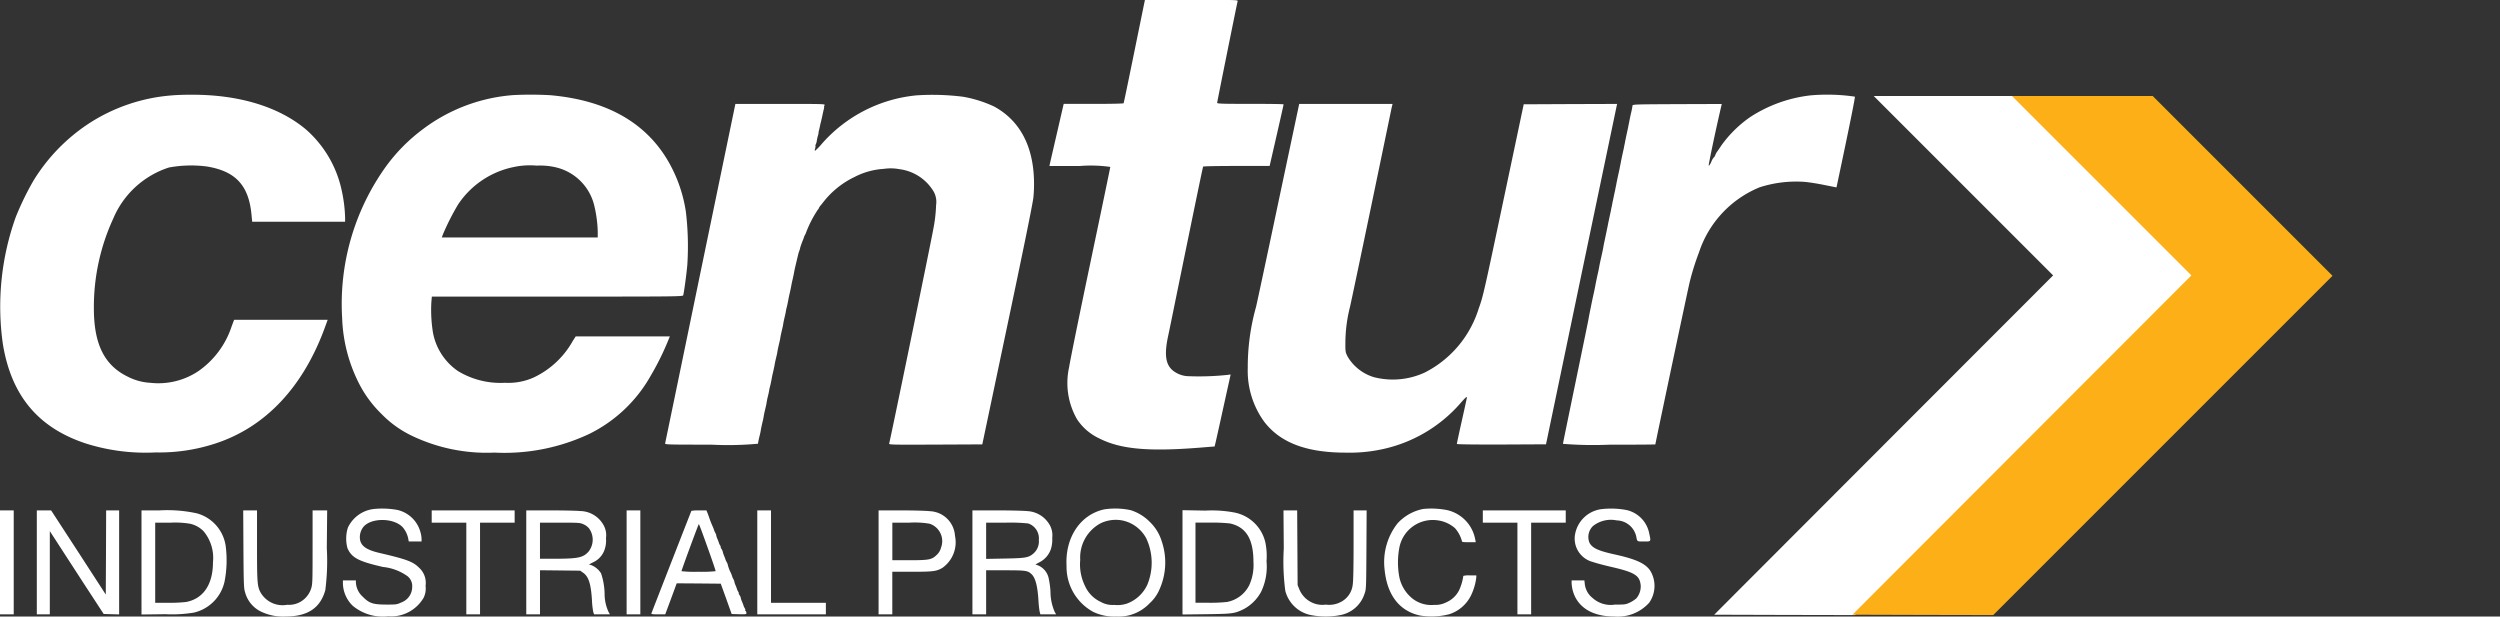
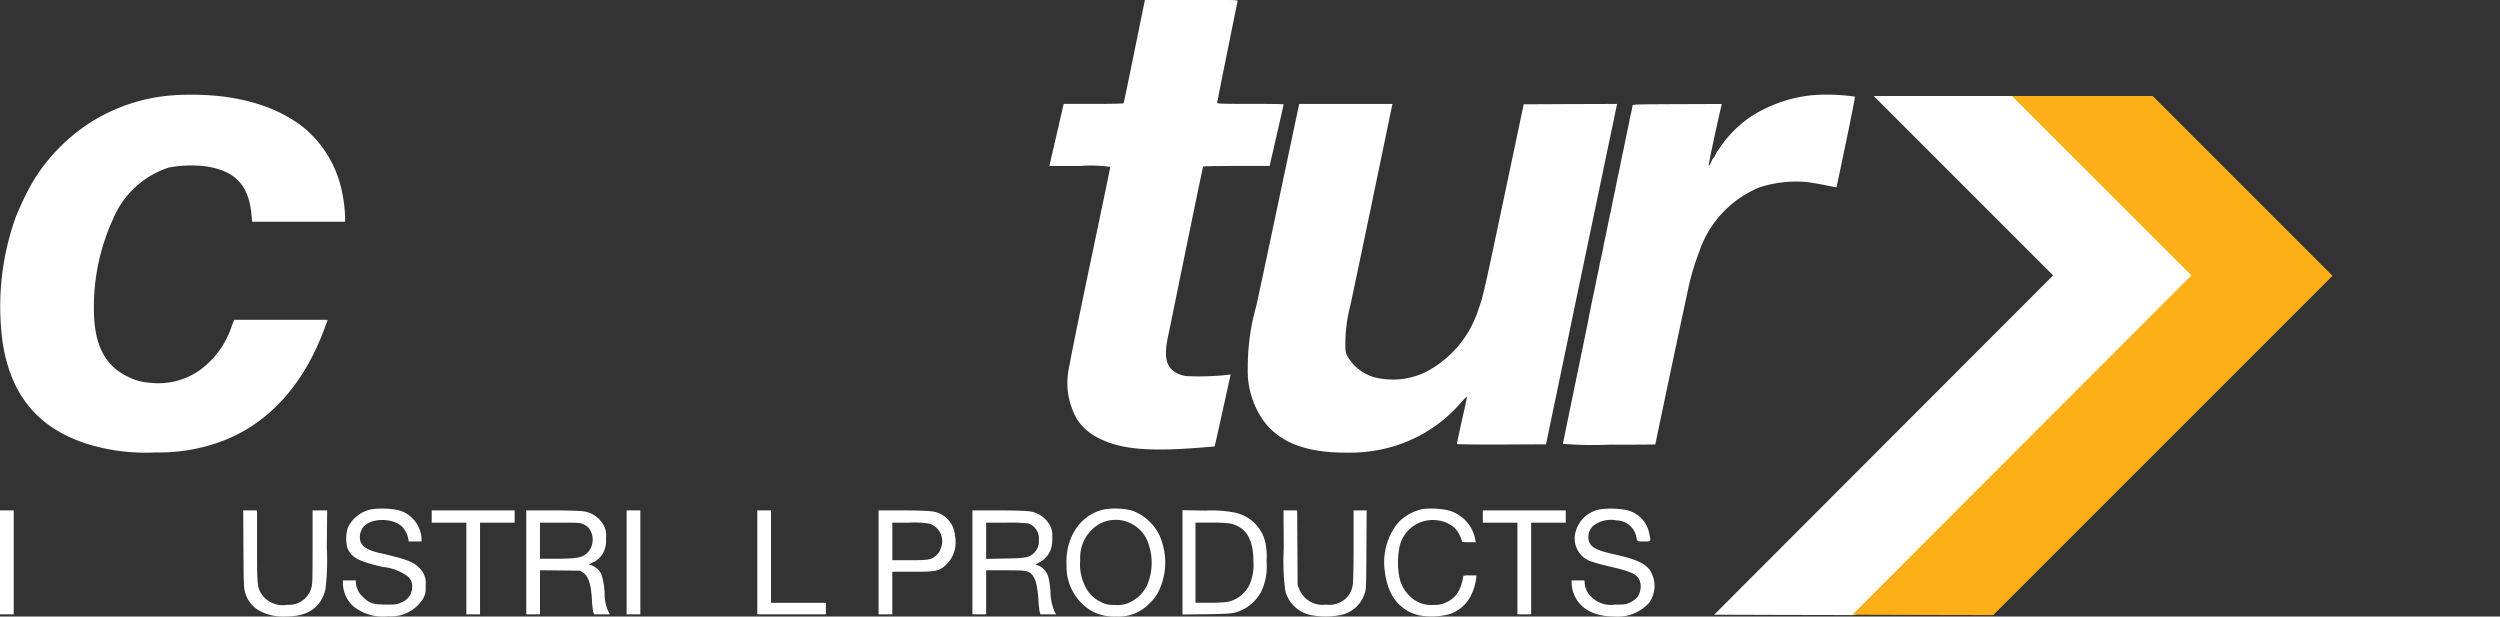
<svg xmlns="http://www.w3.org/2000/svg" id="High-Res-Logo" width="238.38" height="58.787" viewBox="0 0 238.38 58.787">
  <rect x="0" y="0" width="238.38" height="58.787" fill="#333333" stroke="none" />
  <path id="Path_33073" data-name="Path 33073" d="M1778.866-942.849c-.021.089-.468,2.292-1,4.894s-.977,4.763-1,4.8-1.191.062-2.878.062h-2.836l-.647,2.809c-.358,1.542-.661,2.87-.681,2.953l-.028.158h2.9a13.192,13.192,0,0,1,2.9.089c0,.048-.854,4.158-1.9,9.135s-1.955,9.451-2.024,9.947a6.954,6.954,0,0,0,.751,4.977,5.148,5.148,0,0,0,2.141,1.838c2.024,1.019,4.646,1.26,9.534.874l1.445-.117.083-.344c.048-.193.393-1.735.764-3.435l.682-3.084-.31.041a26.014,26.014,0,0,1-3.683.124,2.438,2.438,0,0,1-1.149-.3c-1.012-.537-1.246-1.494-.833-3.469.117-.53.455-2.2.764-3.717,1.755-8.577,2.554-12.446,2.588-12.5.021-.035,1.425-.062,3.188-.062h3.152l.668-2.912c.365-1.6.668-2.926.661-2.96s-1.425-.048-3.166-.048c-2.691,0-3.167-.014-3.167-.1s1.852-9.265,1.955-9.7c.028-.11-.22-.117-4.405-.117H1778.9Z" transform="translate(-1669.727 943)" fill="#fff" />
  <path id="Path_33074" data-name="Path 33074" d="M3547-924.277v.723h2.409v6.47h1.722l.013-3.222.021-3.215,1.191-.021,1.184-.014V-925H3547Z" transform="translate(-3324.591 926.239)" fill="#58585a" opacity="0" />
  <path id="Path_33075" data-name="Path 33075" d="M3655-921.042v3.958h1.653l.014-2.754.021-2.753.956,2.76.964,2.754.688-.021.7-.021.964-2.788.964-2.788.021,2.8.014,2.809h1.583V-925h-2.444l-.86,2.685c-.469,1.48-.875,2.685-.9,2.685s-.44-1.2-.936-2.671l-.9-2.664-1.253-.021L3655-925Z" transform="translate(-3425.156 926.239)" fill="#58585a" opacity="0" />
  <path id="Path_33076" data-name="Path 33076" d="M332.573-811.838a16.875,16.875,0,0,0-8.054,2.747,17.375,17.375,0,0,0-5.176,5.369,27.1,27.1,0,0,0-1.707,3.511,25.358,25.358,0,0,0-1.218,12.1c.805,4.908,3.373,7.978,7.923,9.472a18.944,18.944,0,0,0,6.67.847,17.091,17.091,0,0,0,5.679-.854c4.777-1.562,8.384-5.4,10.456-11.131l.241-.661h-8.921l-.227.6a8.385,8.385,0,0,1-3.187,4.3,6.879,6.879,0,0,1-4.584,1.108,5.366,5.366,0,0,1-2.175-.6c-2.21-1.088-3.2-3.1-3.2-6.5a20.141,20.141,0,0,1,1.852-8.57,8.637,8.637,0,0,1,5.307-4.86,11.678,11.678,0,0,1,3.586-.1c2.726.434,3.993,1.769,4.275,4.495l.076.778h8.859v-.413a13.643,13.643,0,0,0-.317-2.54,10.686,10.686,0,0,0-3.428-5.858c-2.6-2.175-6.429-3.325-10.952-3.3C333.709-811.9,332.91-811.872,332.573-811.838Z" transform="translate(-316.142 820.931)" fill="#fff" />
-   <path id="Path_33077" data-name="Path 33077" d="M805.652-811.767a16.339,16.339,0,0,0-8.694,3.284,16.56,16.56,0,0,0-3.435,3.462A22.456,22.456,0,0,0,789.3-790.5a14.8,14.8,0,0,0,1.6,6.216,10.984,10.984,0,0,0,2.12,2.891,10.154,10.154,0,0,0,2.974,2.134,16.517,16.517,0,0,0,7.834,1.583,18.979,18.979,0,0,0,9.052-1.79,13.62,13.62,0,0,0,5.851-5.555,25.58,25.58,0,0,0,1.542-3.07l.275-.668h-8.976l-.275.427a8.342,8.342,0,0,1-3.745,3.5,5.926,5.926,0,0,1-2.726.5,7.843,7.843,0,0,1-4.468-1.108,5.694,5.694,0,0,1-2.409-3.738,13.646,13.646,0,0,1-.145-2.822l.048-.551h11.963c11.337,0,11.971-.007,12.005-.124.076-.262.316-2.024.392-2.9a27.573,27.573,0,0,0-.138-5.066,13.581,13.581,0,0,0-1.211-3.924c-2.065-4.288-6.016-6.7-11.771-7.193A34.058,34.058,0,0,0,805.652-811.767Zm4.061,6.9a4.921,4.921,0,0,1,3.641,3.7,12.056,12.056,0,0,1,.317,2.409v.571H798.8l.11-.3a23.5,23.5,0,0,1,1.446-2.85,8.378,8.378,0,0,1,5.225-3.552,7.43,7.43,0,0,1,2.272-.151A6.668,6.668,0,0,1,809.713-804.869Z" transform="translate(-756.675 820.832)" fill="#fff" />
-   <path id="Path_33078" data-name="Path 33078" d="M1261.152-811.621a13.758,13.758,0,0,0-9.024,4.619,5.556,5.556,0,0,1-.654.675c-.028,0-.021-.1.014-.22s.048-.234.028-.248a.209.209,0,0,1,.034-.151,1.256,1.256,0,0,0,.1-.351,3.915,3.915,0,0,1,.1-.468.945.945,0,0,0,.062-.276.983.983,0,0,1,.035-.213c.027-.1.062-.248.082-.344s.062-.3.1-.447a2.946,2.946,0,0,0,.069-.3,1.505,1.505,0,0,0,.042-.172c.02-.082.048-.227.069-.323s.062-.289.1-.434a.628.628,0,0,0,.035-.255c-.021,0,0-.062.041-.138.075-.138.056-.138-4.213-.138h-4.288l-3.338,16.121c-1.831,8.873-3.346,16.183-3.36,16.245-.027.117.214.124,4.406.124a31.082,31.082,0,0,0,4.447-.089,7.249,7.249,0,0,1,.152-.737c.041-.172.1-.406.11-.516.048-.289.083-.434.165-.792.042-.172.1-.406.11-.516.048-.289.083-.434.166-.792.041-.172.1-.406.11-.516.055-.31.069-.4.117-.585.027-.1.062-.268.089-.378s.049-.269.062-.344.062-.261.1-.413.083-.386.11-.516c.062-.344.089-.482.165-.792.035-.152.083-.385.111-.516.062-.358.089-.482.172-.826.042-.172.1-.406.11-.516.048-.289.083-.434.165-.792.041-.172.1-.406.11-.516.048-.289.083-.433.165-.792.041-.172.1-.406.11-.516.048-.289.082-.434.165-.792.041-.172.09-.386.1-.482s.062-.3.1-.448.083-.385.11-.516c.062-.344.089-.482.165-.792.035-.151.082-.385.11-.516.062-.344.09-.482.165-.792.034-.151.082-.385.11-.516.076-.427.1-.509.234-1.081.076-.31.151-.633.172-.723a2.23,2.23,0,0,1,.1-.33c.035-.1.069-.193.076-.227s.014-.062.014-.083a.99.99,0,0,0,.028-.1.612.612,0,0,1,.034-.1.864.864,0,0,0,.034-.1.6.6,0,0,1,.035-.1c.006-.021.021-.055.034-.089a2.59,2.59,0,0,1,.1-.255,2.938,2.938,0,0,0,.1-.276,1.06,1.06,0,0,1,.11-.241,1.092,1.092,0,0,0,.089-.206,10.892,10.892,0,0,1,1.129-2.189.3.3,0,0,0,.09-.138.859.859,0,0,1,.158-.241c.083-.1.228-.282.324-.406a8.345,8.345,0,0,1,2.926-2.327,6.944,6.944,0,0,1,2.788-.771,4.5,4.5,0,0,1,1.48.027,4.452,4.452,0,0,1,3.29,2.168,2.024,2.024,0,0,1,.214,1.26,13.837,13.837,0,0,1-.262,2.265c-.206,1.191-4.082,20.024-4.212,20.472-.035.11.193.117,4.419.1l4.461-.021,2-9.5c1.866-8.832,2.678-12.8,2.864-13.974a12.586,12.586,0,0,0,.069-1.425c-.014-3.463-1.315-5.954-3.793-7.311a11.707,11.707,0,0,0-2.96-.936A23.24,23.24,0,0,0,1261.152-811.621Z" transform="translate(-1173.764 820.714)" fill="#fff" />
  <path id="Path_33079" data-name="Path 33079" d="M2504.611-811.683a13.278,13.278,0,0,0-5.783,2.086,11.389,11.389,0,0,0-2.725,2.692c-.22.337-.427.633-.447.654a1.455,1.455,0,0,0-.125.255c-.055.124-.116.227-.144.227a1.326,1.326,0,0,0-.241.42c-.11.255-.214.392-.248.358s.6-3.1,1.211-5.72l.035-.151-4.247.014c-4.2.021-4.254.021-4.268.158a6.559,6.559,0,0,1-.151.757c-.035.151-.083.386-.11.516s-.055.31-.075.392-.049.227-.062.31-.076.358-.13.606-.117.558-.145.688-.055.31-.076.392-.048.227-.062.31-.076.358-.132.606-.117.558-.144.688-.055.31-.075.392-.048.227-.062.31-.076.358-.131.606-.117.557-.145.688-.055.31-.075.392-.049.227-.062.31-.083.372-.137.64-.124.571-.145.688-.048.275-.069.358-.048.227-.062.31-.083.372-.138.64-.124.571-.145.688-.048.269-.068.344-.041.213-.062.31-.083.386-.137.654-.125.571-.145.688c-.062.372-.11.606-.269,1.308-.062.261-.124.571-.145.688-.042.248-.062.358-.193.929-.055.248-.117.557-.144.688-.084.461-.118.64-.269,1.308-.055.248-.117.558-.145.688s-.055.3-.076.379c-.048.241-.1.468-.227,1.17-.069.379-.648,3.166-1.273,6.2S2481-778.5,2481-778.456a36.243,36.243,0,0,0,4.405.082c2.423,0,4.406-.014,4.406-.028,0-.1,3.139-14.951,3.276-15.488a24.433,24.433,0,0,1,.888-2.829,10.121,10.121,0,0,1,5.783-6.2,11.365,11.365,0,0,1,4.288-.516c.414.034,1.267.172,1.894.3l1.142.227.069-.317c1.149-5.411,1.727-8.295,1.686-8.336A18.27,18.27,0,0,0,2504.611-811.683Z" transform="translate(-2331.97 820.777)" fill="#fff" />
  <path id="Path_33080" data-name="Path 33080" d="M2714.262-801.451l8.556,8.556-16.163,16.177L2690.5-760.541l6.712.021,6.711.014,16.177-16.176,16.177-16.176-8.57-8.57-8.57-8.57h-13.423Z" transform="translate(-2527.049 819.155)" fill="#fff" />
  <path id="Path_33081" data-name="Path 33081" d="M2714.262-801.451l8.556,8.556-16.163,16.177L2690.5-760.541l6.712.021,6.711.014,16.177-16.176,16.177-16.176-8.57-8.57-8.57-8.57h-13.423Z" transform="translate(-2513.867 819.155)" fill="#fcaf17" />
  <path id="Path_33082" data-name="Path 33082" d="M2047.209-789.721c-1.073,5.1-2.044,9.63-2.147,10.064a21.214,21.214,0,0,0-.791,5.817,8.269,8.269,0,0,0,1.549,5.114c1.528,2.017,4.027,2.974,7.792,2.974a14.694,14.694,0,0,0,3.442-.317,13.672,13.672,0,0,0,7.462-4.357c.481-.551.653-.709.653-.592,0,.021-.213,1.012-.481,2.2s-.482,2.2-.482,2.237,1.417.062,4.247.055l4.255-.021,3.345-16.039c1.845-8.825,3.373-16.121,3.394-16.231l.042-.186-4.453.014-4.454.021-1.838,8.708c-1.927,9.135-2.037,9.63-2.437,10.718a10.242,10.242,0,0,1-5.149,6.147,7.27,7.27,0,0,1-4.832.454,4.366,4.366,0,0,1-2.526-1.955c-.227-.454-.227-.468-.22-1.459a14.139,14.139,0,0,1,.44-3.3c.069-.282.971-4.557,2-9.5s1.907-9.176,1.955-9.417l.1-.427h-8.9Z" transform="translate(-1925.294 808.912)" fill="#fff" />
  <path id="Path_33083" data-name="Path 33083" d="M793.974-238.531a3.128,3.128,0,0,0-2.5,1.783,3.489,3.489,0,0,0-.042,1.948c.4.922,1.04,1.26,3.387,1.8a4.875,4.875,0,0,1,2.333.874,1.2,1.2,0,0,1,.455,1.026,1.578,1.578,0,0,1-1.046,1.487c-.413.193-.475.2-1.432.2-1.267-.007-1.611-.117-2.237-.75a1.969,1.969,0,0,1-.654-1.356v-.2H791v.3a3.067,3.067,0,0,0,.936,2.12,4.51,4.51,0,0,0,3.394,1.005,3.594,3.594,0,0,0,3.366-1.769,1.993,1.993,0,0,0,.186-1.136,1.955,1.955,0,0,0-.633-1.742c-.565-.564-1.17-.792-3.738-1.39-1.184-.275-1.707-.613-1.859-1.177a1.57,1.57,0,0,1,.248-1.239c.661-.95,2.9-.984,3.793-.048a2.364,2.364,0,0,1,.537,1.1l.048.262H798.5v-.262a2.613,2.613,0,0,0-.1-.6,2.957,2.957,0,0,0-2.2-2.141A8.079,8.079,0,0,0,793.974-238.531Z" transform="translate(-758.303 287.061)" fill="#fff" />
  <path id="Path_33084" data-name="Path 33084" d="M1796.841-238.556c-2.286.5-3.738,2.691-3.587,5.4a4.88,4.88,0,0,0,2.554,4.378,4.628,4.628,0,0,0,2.175.44,4.074,4.074,0,0,0,3.2-1.273,3.7,3.7,0,0,0,.881-1.2,6.285,6.285,0,0,0,.254-4.736,4.276,4.276,0,0,0-1.149-1.838,4.361,4.361,0,0,0-1.817-1.1A6.969,6.969,0,0,0,1796.841-238.556Zm1.789,1.067a3.364,3.364,0,0,1,2.224,1.693,5.493,5.493,0,0,1,.1,4.426,3.456,3.456,0,0,1-1.955,1.8,2.914,2.914,0,0,1-1.211.124,2.268,2.268,0,0,1-1.274-.289,3.032,3.032,0,0,1-1.494-1.508,4.649,4.649,0,0,1-.462-2.5,3.7,3.7,0,0,1,1.948-3.49A3.342,3.342,0,0,1,1798.63-237.489Z" transform="translate(-1691.556 287.127)" fill="#fff" />
  <path id="Path_33085" data-name="Path 33085" d="M2237.213-238.57a4.49,4.49,0,0,0-2.443,1.363,5.977,5.977,0,0,0-1.24,4.447c.242,2.409,1.412,3.917,3.36,4.35a6.724,6.724,0,0,0,2.808-.124,3.515,3.515,0,0,0,2.073-1.8,5.452,5.452,0,0,0,.5-1.707v-.193h-.619a2.027,2.027,0,0,0-.62.048,4.737,4.737,0,0,1-.419,1.4,2.466,2.466,0,0,1-1.225,1.129,2.226,2.226,0,0,1-1.129.234,2.909,2.909,0,0,1-2.017-.558,3.526,3.526,0,0,1-1.308-2.079,7.592,7.592,0,0,1-.007-2.788,3.244,3.244,0,0,1,3.656-2.636,3.144,3.144,0,0,1,1.652.743,3.06,3.06,0,0,1,.66,1.218c0,.11.076.124.661.124h.661l-.049-.262a3.516,3.516,0,0,0-2.685-2.8A7.863,7.863,0,0,0,2237.213-238.57Z" transform="translate(-2101.502 287.099)" fill="#fff" />
  <path id="Path_33086" data-name="Path 33086" d="M2496.015-238.531a2.941,2.941,0,0,0-2.67,2.34,2.3,2.3,0,0,0,1.666,2.712c.242.089,1.053.31,1.811.482,2.21.516,2.671.805,2.767,1.755a1.777,1.777,0,0,1-.406,1.225,2.736,2.736,0,0,1-.633.413c-.4.186-.469.193-1.418.193a2.574,2.574,0,0,1-2.134-.633,1.974,1.974,0,0,1-.737-1.294l-.042-.379H2493v.262a3.58,3.58,0,0,0,.1.668c.42,1.611,1.851,2.512,3.972,2.512a4.038,4.038,0,0,0,3.325-1.315,2.792,2.792,0,0,0,.083-3.084c-.482-.681-1.377-1.081-3.373-1.521-1.562-.344-2.134-.606-2.4-1.108a1.451,1.451,0,0,1,.331-1.6,2.751,2.751,0,0,1,2.264-.537,1.954,1.954,0,0,1,1.859,1.528c.1.509.055.482.73.482.709,0,.681.041.509-.778a2.837,2.837,0,0,0-2.176-2.223A7.938,7.938,0,0,0,2496.015-238.531Z" transform="translate(-2343.144 287.061)" fill="#fff" />
  <path id="Path_33087" data-name="Path 33087" d="M316-231.044v4.956h1.308V-236H316Z" transform="translate(-316 284.667)" fill="#fff" />
-   <path id="Path_33088" data-name="Path 33088" d="M367-231.044v4.956h1.239v-7.937l.62.957c.337.523,1.494,2.306,2.561,3.951l1.955,2.994.737.021.737.021V-236h-1.239l-.014,4.013-.021,4.013-2.6-4.013L368.363-236H367Z" transform="translate(-363.489 284.667)" fill="#fff" />
-   <path id="Path_33089" data-name="Path 33089" d="M512-231.037v4.963l2.292-.028a12.831,12.831,0,0,0,2.7-.151,3.9,3.9,0,0,0,2.932-2.981,10.611,10.611,0,0,0,.1-3.4,3.785,3.785,0,0,0-2.74-3.084,13.221,13.221,0,0,0-3.573-.282H512Zm4.633-3.69a2.555,2.555,0,0,1,1.287.716,3.961,3.961,0,0,1,.895,2.953c0,2.127-.929,3.49-2.575,3.793a14.332,14.332,0,0,1-1.673.076h-1.26v-7.641h1.466A8.721,8.721,0,0,1,516.633-234.727Z" transform="translate(-498.508 284.667)" fill="#fff" />
  <path id="Path_33090" data-name="Path 33090" d="M652.921-232.3c.021,3.359.041,3.738.151,4.082a2.859,2.859,0,0,0,1.576,1.893,4.882,4.882,0,0,0,2.272.447c2.12-.007,3.325-.8,3.807-2.513a21.914,21.914,0,0,0,.144-4.013l.035-3.593h-1.391v3.5c0,3.318-.007,3.524-.138,3.951a2.26,2.26,0,0,1-1.156,1.335A2.194,2.194,0,0,1,657.1-227a2.425,2.425,0,0,1-2.574-1.225c-.282-.558-.31-.957-.31-4.454V-236H652.9Z" transform="translate(-629.709 284.667)" fill="#fff" />
  <path id="Path_33091" data-name="Path 33091" d="M914-235.415v.585h3.3v8.742h1.308v-8.742h3.3V-236H914Z" transform="translate(-872.836 284.667)" fill="#fff" />
  <path id="Path_33092" data-name="Path 33092" d="M1045-231.044v4.956h1.308v-4.206l1.913.021,1.921.021.275.193c.53.372.75,1.053.847,2.63a7.543,7.543,0,0,0,.131,1.15l.076.193h1.508l-.131-.227a4.119,4.119,0,0,1-.379-1.762,6.483,6.483,0,0,0-.337-1.921,1.97,1.97,0,0,0-.9-.771l-.255-.083.413-.207a2.05,2.05,0,0,0,1.06-1.15,2.668,2.668,0,0,0,.151-1.143,1.958,1.958,0,0,0-.22-1.225,2.593,2.593,0,0,0-2.251-1.363c-.3-.034-1.583-.062-2.836-.062H1045Zm5.479-3.621a1.491,1.491,0,0,1,.5.372,1.834,1.834,0,0,1-.041,2.223c-.523.578-.991.675-3.2.681h-1.432v-3.442h1.913C1050.087-234.83,1050.135-234.823,1050.479-234.665Z" transform="translate(-994.819 284.667)" fill="#fff" />
  <path id="Path_33093" data-name="Path 33093" d="M1184-231.044v4.956h1.308V-236H1184Z" transform="translate(-1124.25 284.667)" fill="#fff" />
-   <path id="Path_33094" data-name="Path 33094" d="M1222.073-235.952c-.021.041-2.561,6.546-3.814,9.775-.028.069.131.09.64.09h.681l.551-1.48.544-1.48,2.1.014,2.1.021.523,1.446.516,1.446.709.021c.64.014.7.007.7-.11a.325.325,0,0,0-.082-.206c-.048-.048-.062-.083-.035-.083s.014-.069-.034-.158a1.686,1.686,0,0,1-.1-.186,4.29,4.29,0,0,0-.165-.447,1.626,1.626,0,0,1-.138-.434.742.742,0,0,0-.1-.193c-.062-.089-.1-.165-.076-.165s0-.069-.048-.158a1.656,1.656,0,0,1-.1-.186,4.159,4.159,0,0,0-.165-.447,1.436,1.436,0,0,1-.117-.379,1.084,1.084,0,0,0-.089-.206,1.088,1.088,0,0,1-.11-.248,2.852,2.852,0,0,0-.131-.344,3.276,3.276,0,0,1-.3-.819.874.874,0,0,0-.076-.172c-.055-.1-.1-.186-.11-.207a4.279,4.279,0,0,0-.165-.447,2.142,2.142,0,0,1-.124-.4,1.021,1.021,0,0,0-.11-.227c-.062-.089-.1-.165-.076-.165s0-.069-.048-.158a1.6,1.6,0,0,1-.1-.186,4.254,4.254,0,0,0-.166-.447,1.43,1.43,0,0,1-.124-.4.84.84,0,0,0-.083-.186,1.088,1.088,0,0,1-.11-.248,2.85,2.85,0,0,0-.131-.344,8.812,8.812,0,0,1-.337-.854c-.007-.021-.062-.179-.131-.365l-.131-.323h-.709A3.056,3.056,0,0,0,1222.073-235.952Zm1.542,3.476c.44,1.225.785,2.244.771,2.272a11.988,11.988,0,0,1-1.645.055,11.132,11.132,0,0,1-1.611-.055c0-.1,1.618-4.488,1.652-4.488S1223.181-233.694,1223.615-232.476Z" transform="translate(-1156.149 284.667)" fill="#fff" />
  <path id="Path_33095" data-name="Path 33095" d="M1365-231.044v4.956h6.539v-1.1h-5.231V-236H1365Z" transform="translate(-1292.791 284.667)" fill="#fff" />
  <path id="Path_33096" data-name="Path 33096" d="M1533-231.044v4.956h1.308v-4.061h1.879c2.023,0,2.333-.041,2.9-.372a2.985,2.985,0,0,0,1.2-3.049,2.507,2.507,0,0,0-2.4-2.354c-.317-.041-1.549-.076-2.733-.076H1533Zm4.874-3.683a1.747,1.747,0,0,1,1.081,2.278,1.4,1.4,0,0,1-.42.7c-.468.454-.729.5-2.623.5h-1.6v-3.579h1.6A8.362,8.362,0,0,1,1537.874-234.727Z" transform="translate(-1449.226 284.667)" fill="#fff" />
  <path id="Path_33097" data-name="Path 33097" d="M1663-231.044v4.956h1.308v-4.2h1.824c1.955,0,2.141.027,2.5.365.379.351.585,1.143.668,2.561a9.022,9.022,0,0,0,.11,1.012l.069.262h1.5l-.13-.227a4.834,4.834,0,0,1-.406-1.948,8.229,8.229,0,0,0-.186-1.329,1.715,1.715,0,0,0-.95-1.143l-.3-.117.42-.22a2.213,2.213,0,0,0,1.053-1.232,3,3,0,0,0,.131-1.081,2.023,2.023,0,0,0-.179-1.108,2.614,2.614,0,0,0-2.2-1.439c-.316-.034-1.624-.069-2.9-.069H1663Zm5.321-3.71a1.5,1.5,0,0,1,1.012,1.576,1.521,1.521,0,0,1-.537,1.308c-.454.379-.757.427-2.712.461l-1.776.034v-3.456h1.879A16.6,16.6,0,0,1,1668.321-234.754Z" transform="translate(-1570.278 284.667)" fill="#fff" />
  <path id="Path_33098" data-name="Path 33098" d="M1954-231.323v4.97l2.292-.028c2.505-.034,2.671-.055,3.559-.489a4.072,4.072,0,0,0,1.645-1.645,5.556,5.556,0,0,0,.516-2.912,6.354,6.354,0,0,0-.117-1.824,3.772,3.772,0,0,0-2.96-2.829,11.528,11.528,0,0,0-2.747-.179L1954-236.3Zm4.536-3.71c1.542.351,2.23,1.494,2.23,3.676a4.641,4.641,0,0,1-.4,2.21,2.991,2.991,0,0,1-2.127,1.6,14.78,14.78,0,0,1-1.707.076h-1.294v-7.641h1.5A14.515,14.515,0,0,1,1958.536-235.033Z" transform="translate(-1841.247 284.946)" fill="#fff" />
  <path id="Path_33099" data-name="Path 33099" d="M2093.928-232.372a21.425,21.425,0,0,0,.145,4.041,3.158,3.158,0,0,0,2.6,2.34,7.091,7.091,0,0,0,2.616-.021,3,3,0,0,0,2.34-2.044c.151-.4.159-.468.179-4.178l.021-3.765h-1.245v3.283c0,1.976-.028,3.469-.076,3.738a2.114,2.114,0,0,1-1.246,1.762,2.357,2.357,0,0,1-1.329.2,2.31,2.31,0,0,1-1.321-.2,2.39,2.39,0,0,1-1.2-1.253l-.165-.406-.021-3.566-.021-3.559H2093.9Z" transform="translate(-1971.517 284.667)" fill="#fff" />
  <path id="Path_33100" data-name="Path 33100" d="M2370-235.415v.585h3.3v8.742h1.308v-8.742h3.3V-236H2370Z" transform="translate(-2228.611 284.667)" fill="#fff" />
</svg>